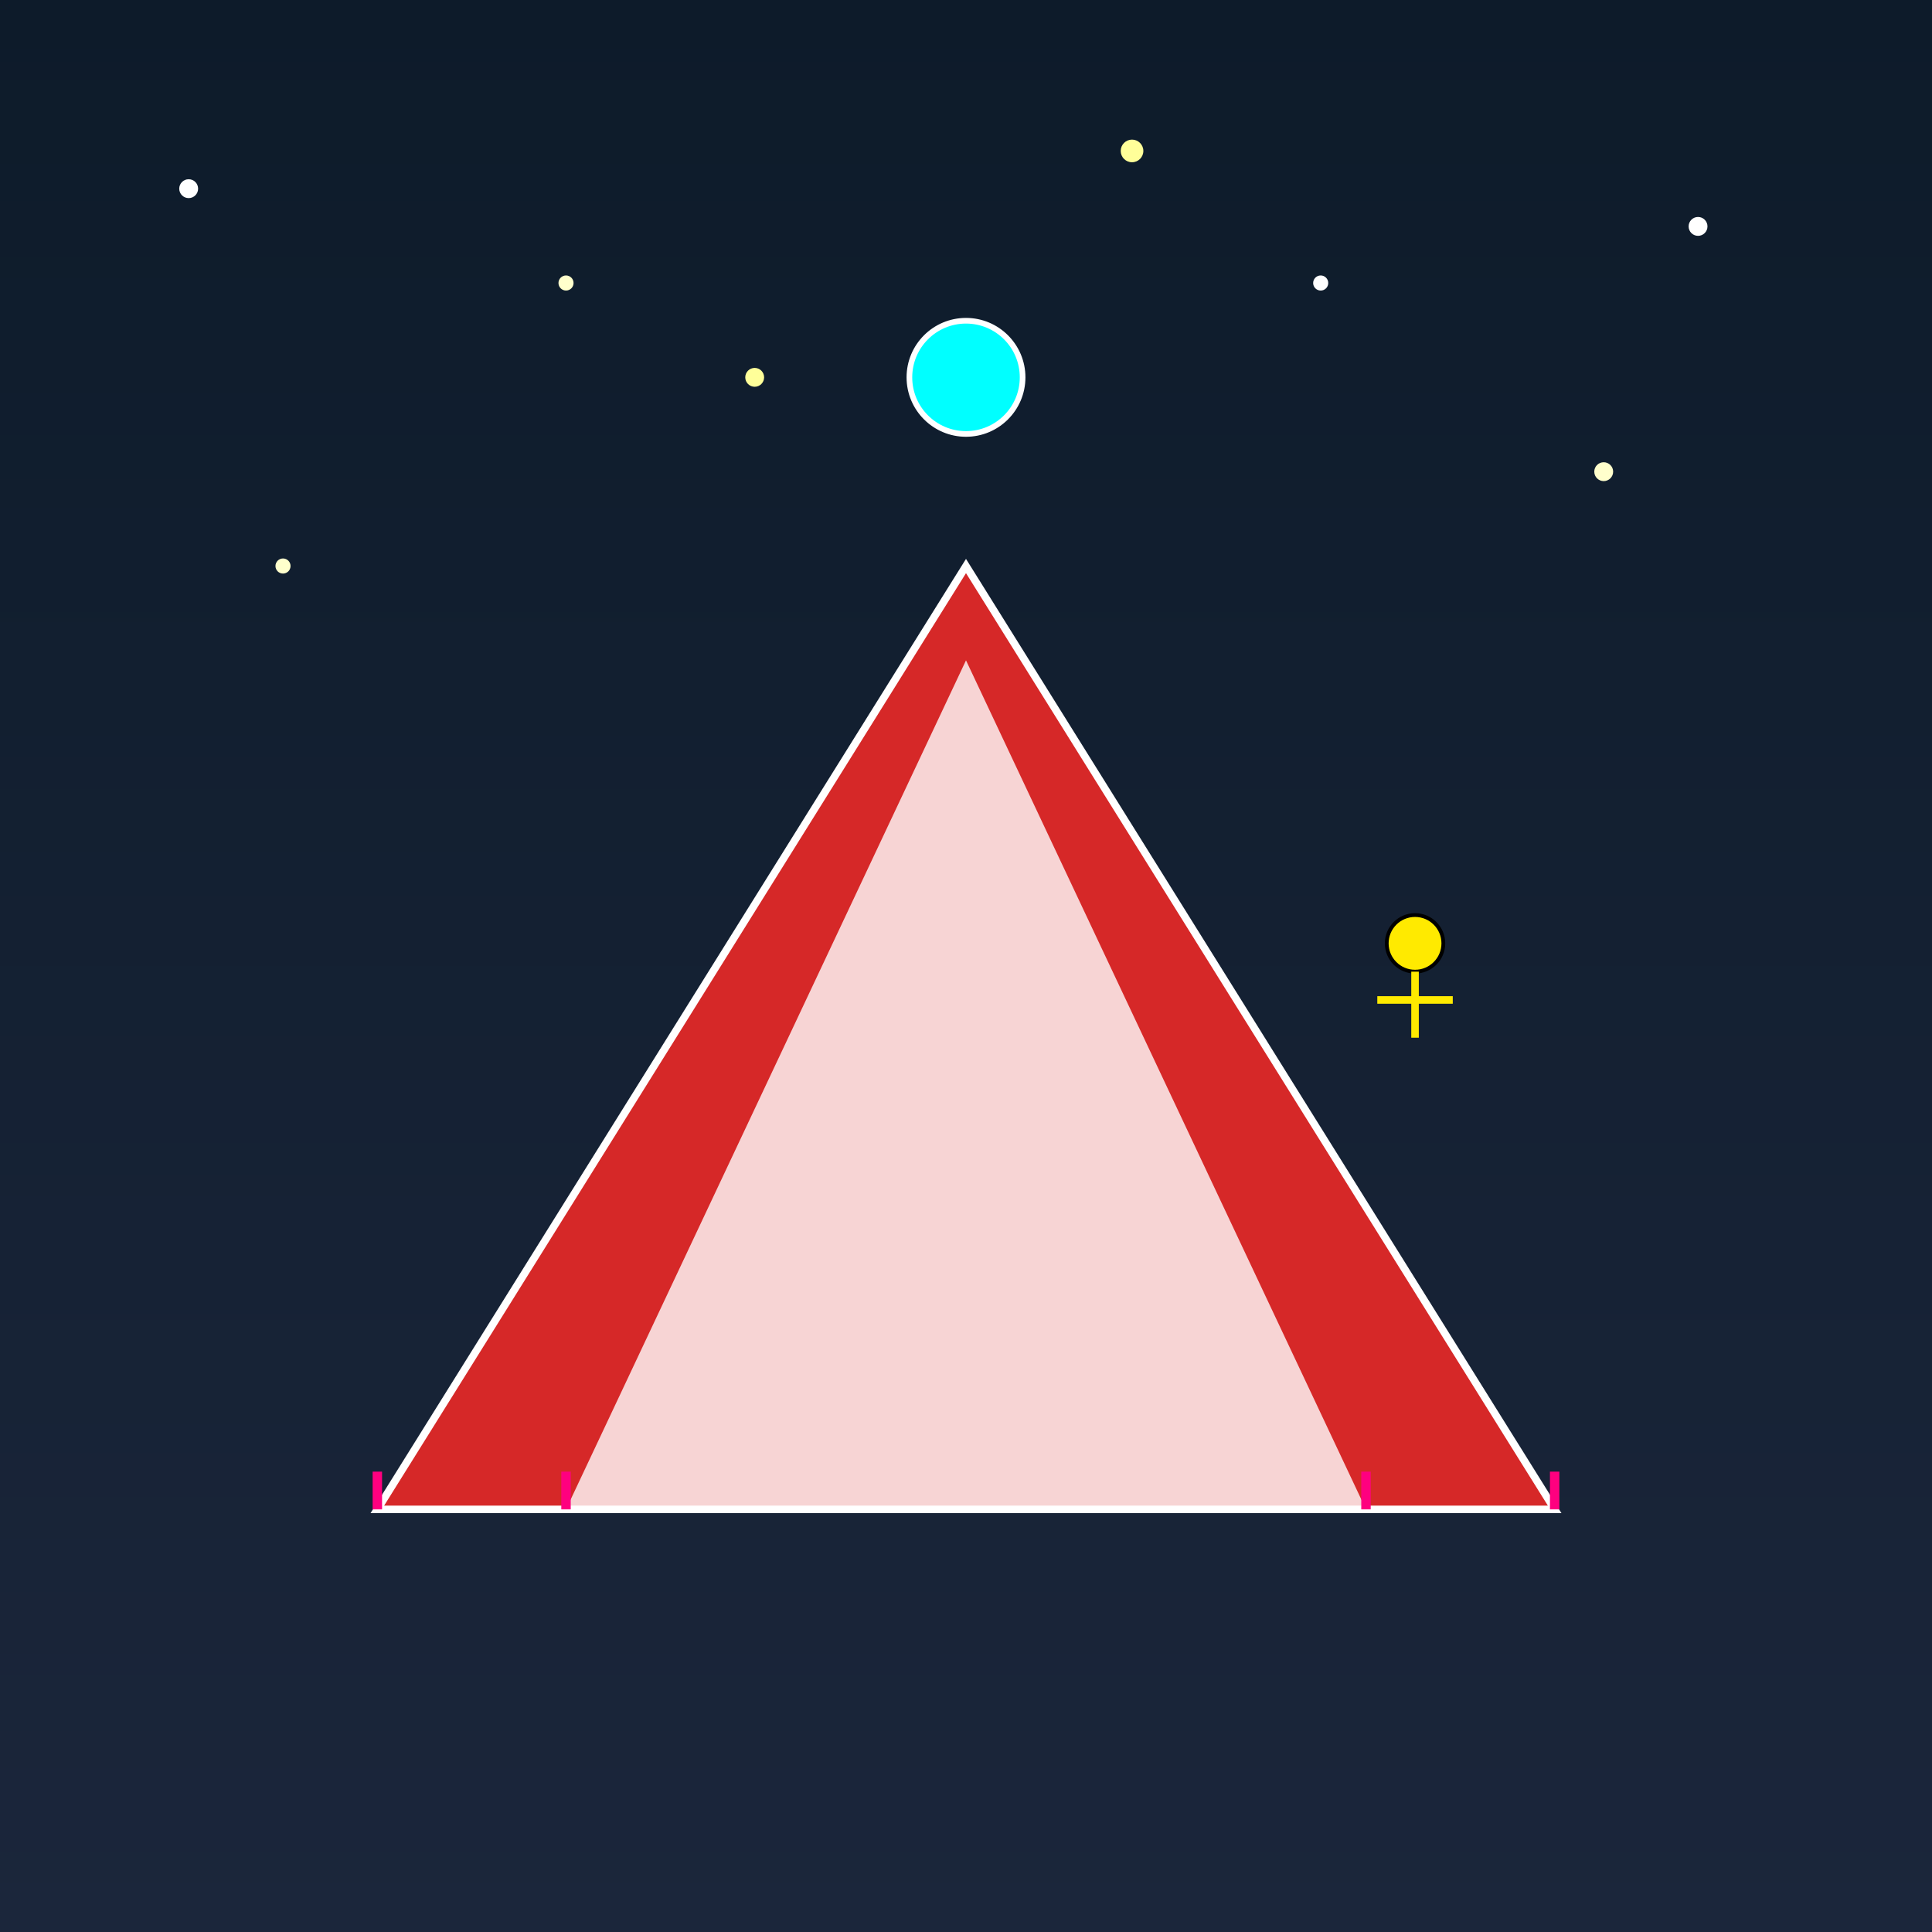
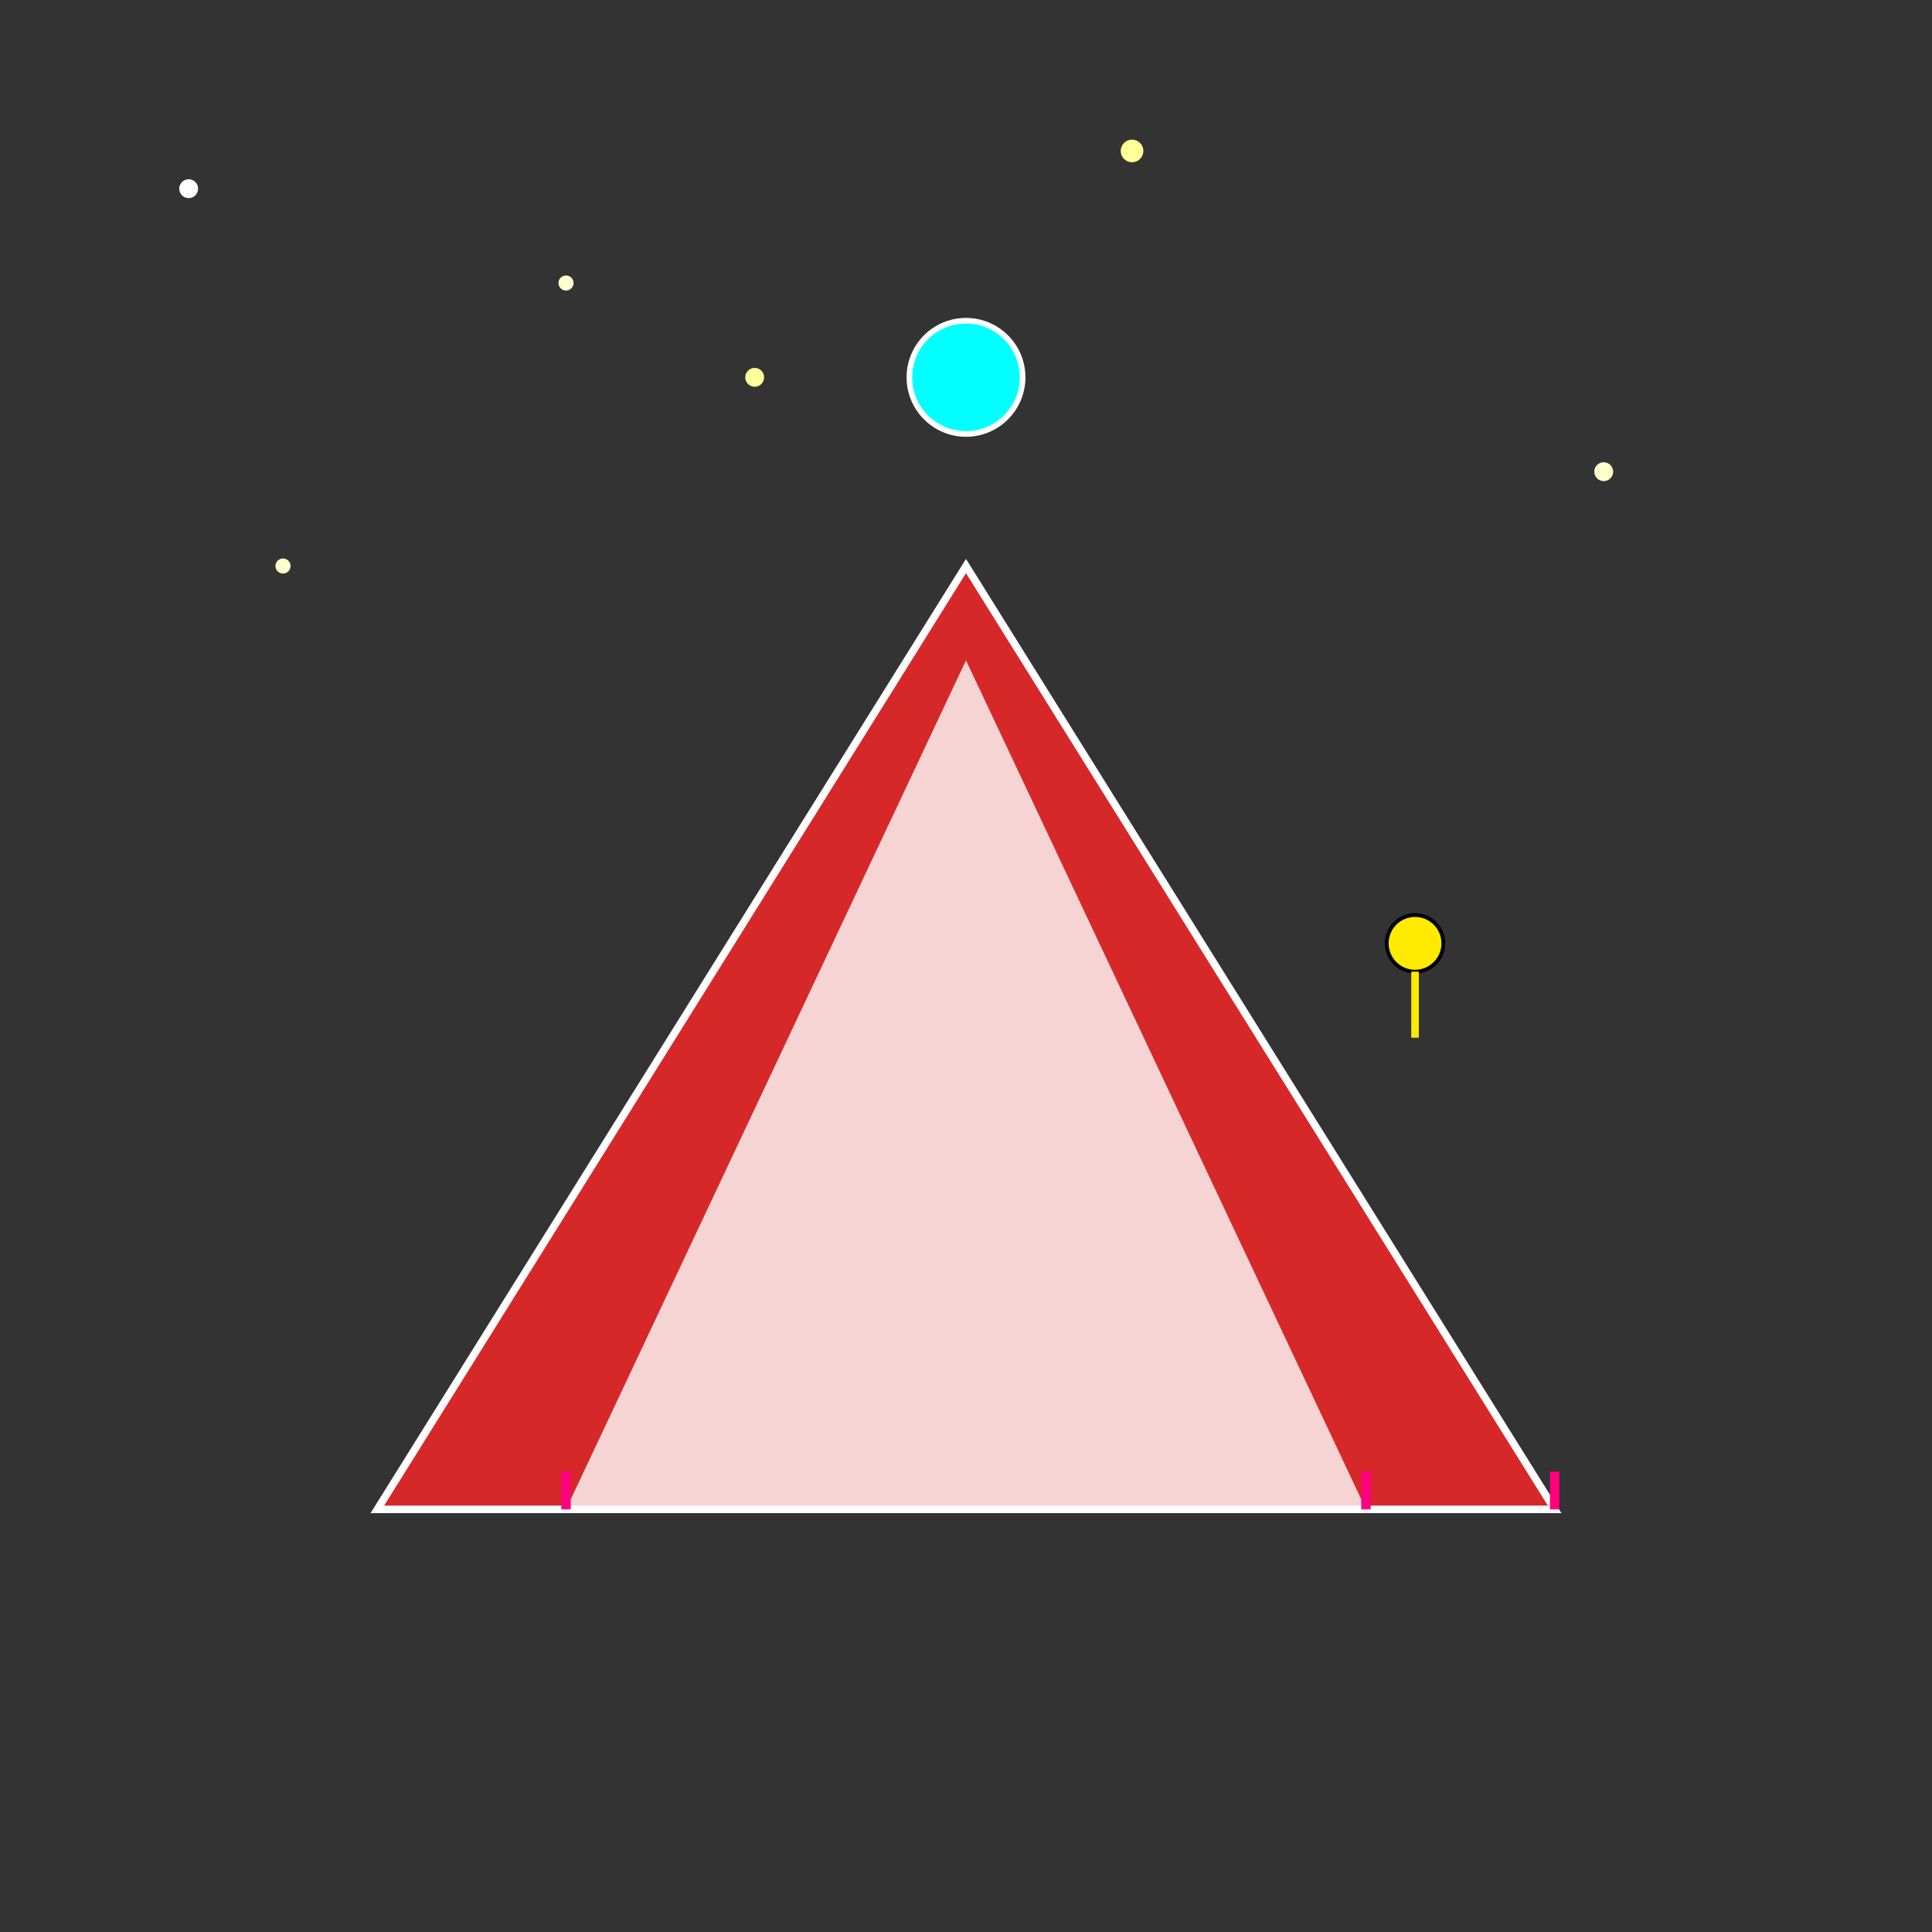
<svg xmlns="http://www.w3.org/2000/svg" viewBox="0 0 1024 1024">
  <rect x="0" y="0" width="1024" height="1024" fill="#333333" stroke="none" />
  <title id="title1" class="title">the amazing digital circus</title>
  <desc id="desc1" class="description">Step right up! Enjoy pixelated acrobats, neon lights, and a whimsical circus tent under a starry digital sky.</desc>
  <defs id="defs1" class="defs">
    <linearGradient id="grad1" class="background-gradient" x1="0" y1="0" x2="0" y2="1">
      <stop id="stop1" class="gradient-stop" offset="0%" stop-color="#0d1b2a" />
      <stop id="stop2" class="gradient-stop" offset="100%" stop-color="#1b263b" />
    </linearGradient>
  </defs>
-   <rect id="bg1" class="background" x="0" y="0" width="1024" height="1024" fill="url(#grad1)" />
  <circle id="star1" class="star" cx="100" cy="100" r="5" fill="#ffffff" />
  <circle id="star2" class="star" cx="300" cy="150" r="4" fill="#ffffcc" />
  <circle id="star3" class="star" cx="600" cy="80" r="6" fill="#ffff99" />
-   <circle id="star4" class="star" cx="900" cy="120" r="5" fill="#ffffff" />
  <circle id="star5" class="star" cx="150" cy="300" r="4" fill="#ffffcc" />
  <circle id="star6" class="star" cx="400" cy="200" r="5" fill="#ffff99" />
-   <circle id="star7" class="star" cx="700" cy="150" r="4" fill="#ffffff" />
  <circle id="star8" class="star" cx="850" cy="250" r="5" fill="#ffffcc" />
  <polygon id="tent1" class="tent" points="200,800 512,300 824,800" fill="#d62828" stroke="#ffffff" stroke-width="4" />
  <polygon id="stripe1" class="stripe" points="300,800 512,350 724,800" fill="#ffffff" opacity="0.8" />
-   <line id="light1" class="neon-light" x1="200" y1="800" x2="200" y2="780" stroke="#ff007f" stroke-width="5" />
  <line id="light2" class="neon-light" x1="300" y1="800" x2="300" y2="780" stroke="#ff007f" stroke-width="5" />
  <line id="light3" class="neon-light" x1="724" y1="800" x2="724" y2="780" stroke="#ff007f" stroke-width="5" />
  <line id="light4" class="neon-light" x1="824" y1="800" x2="824" y2="780" stroke="#ff007f" stroke-width="5" />
  <circle id="digital1" class="digital-element" cx="512" cy="200" r="30" fill="#00ffff" stroke="#ffffff" stroke-width="3" />
  <circle id="acrobat-head1" class="acrobat" cx="750" cy="500" r="15" fill="#ffea00" stroke="#000000" stroke-width="2" />
  <line id="acrobat-body1" class="acrobat" x1="750" y1="515" x2="750" y2="550" stroke="#ffea00" stroke-width="4" />
-   <line id="acrobat-arms1" class="acrobat" x1="730" y1="530" x2="770" y2="530" stroke="#ffea00" stroke-width="4" />
</svg>